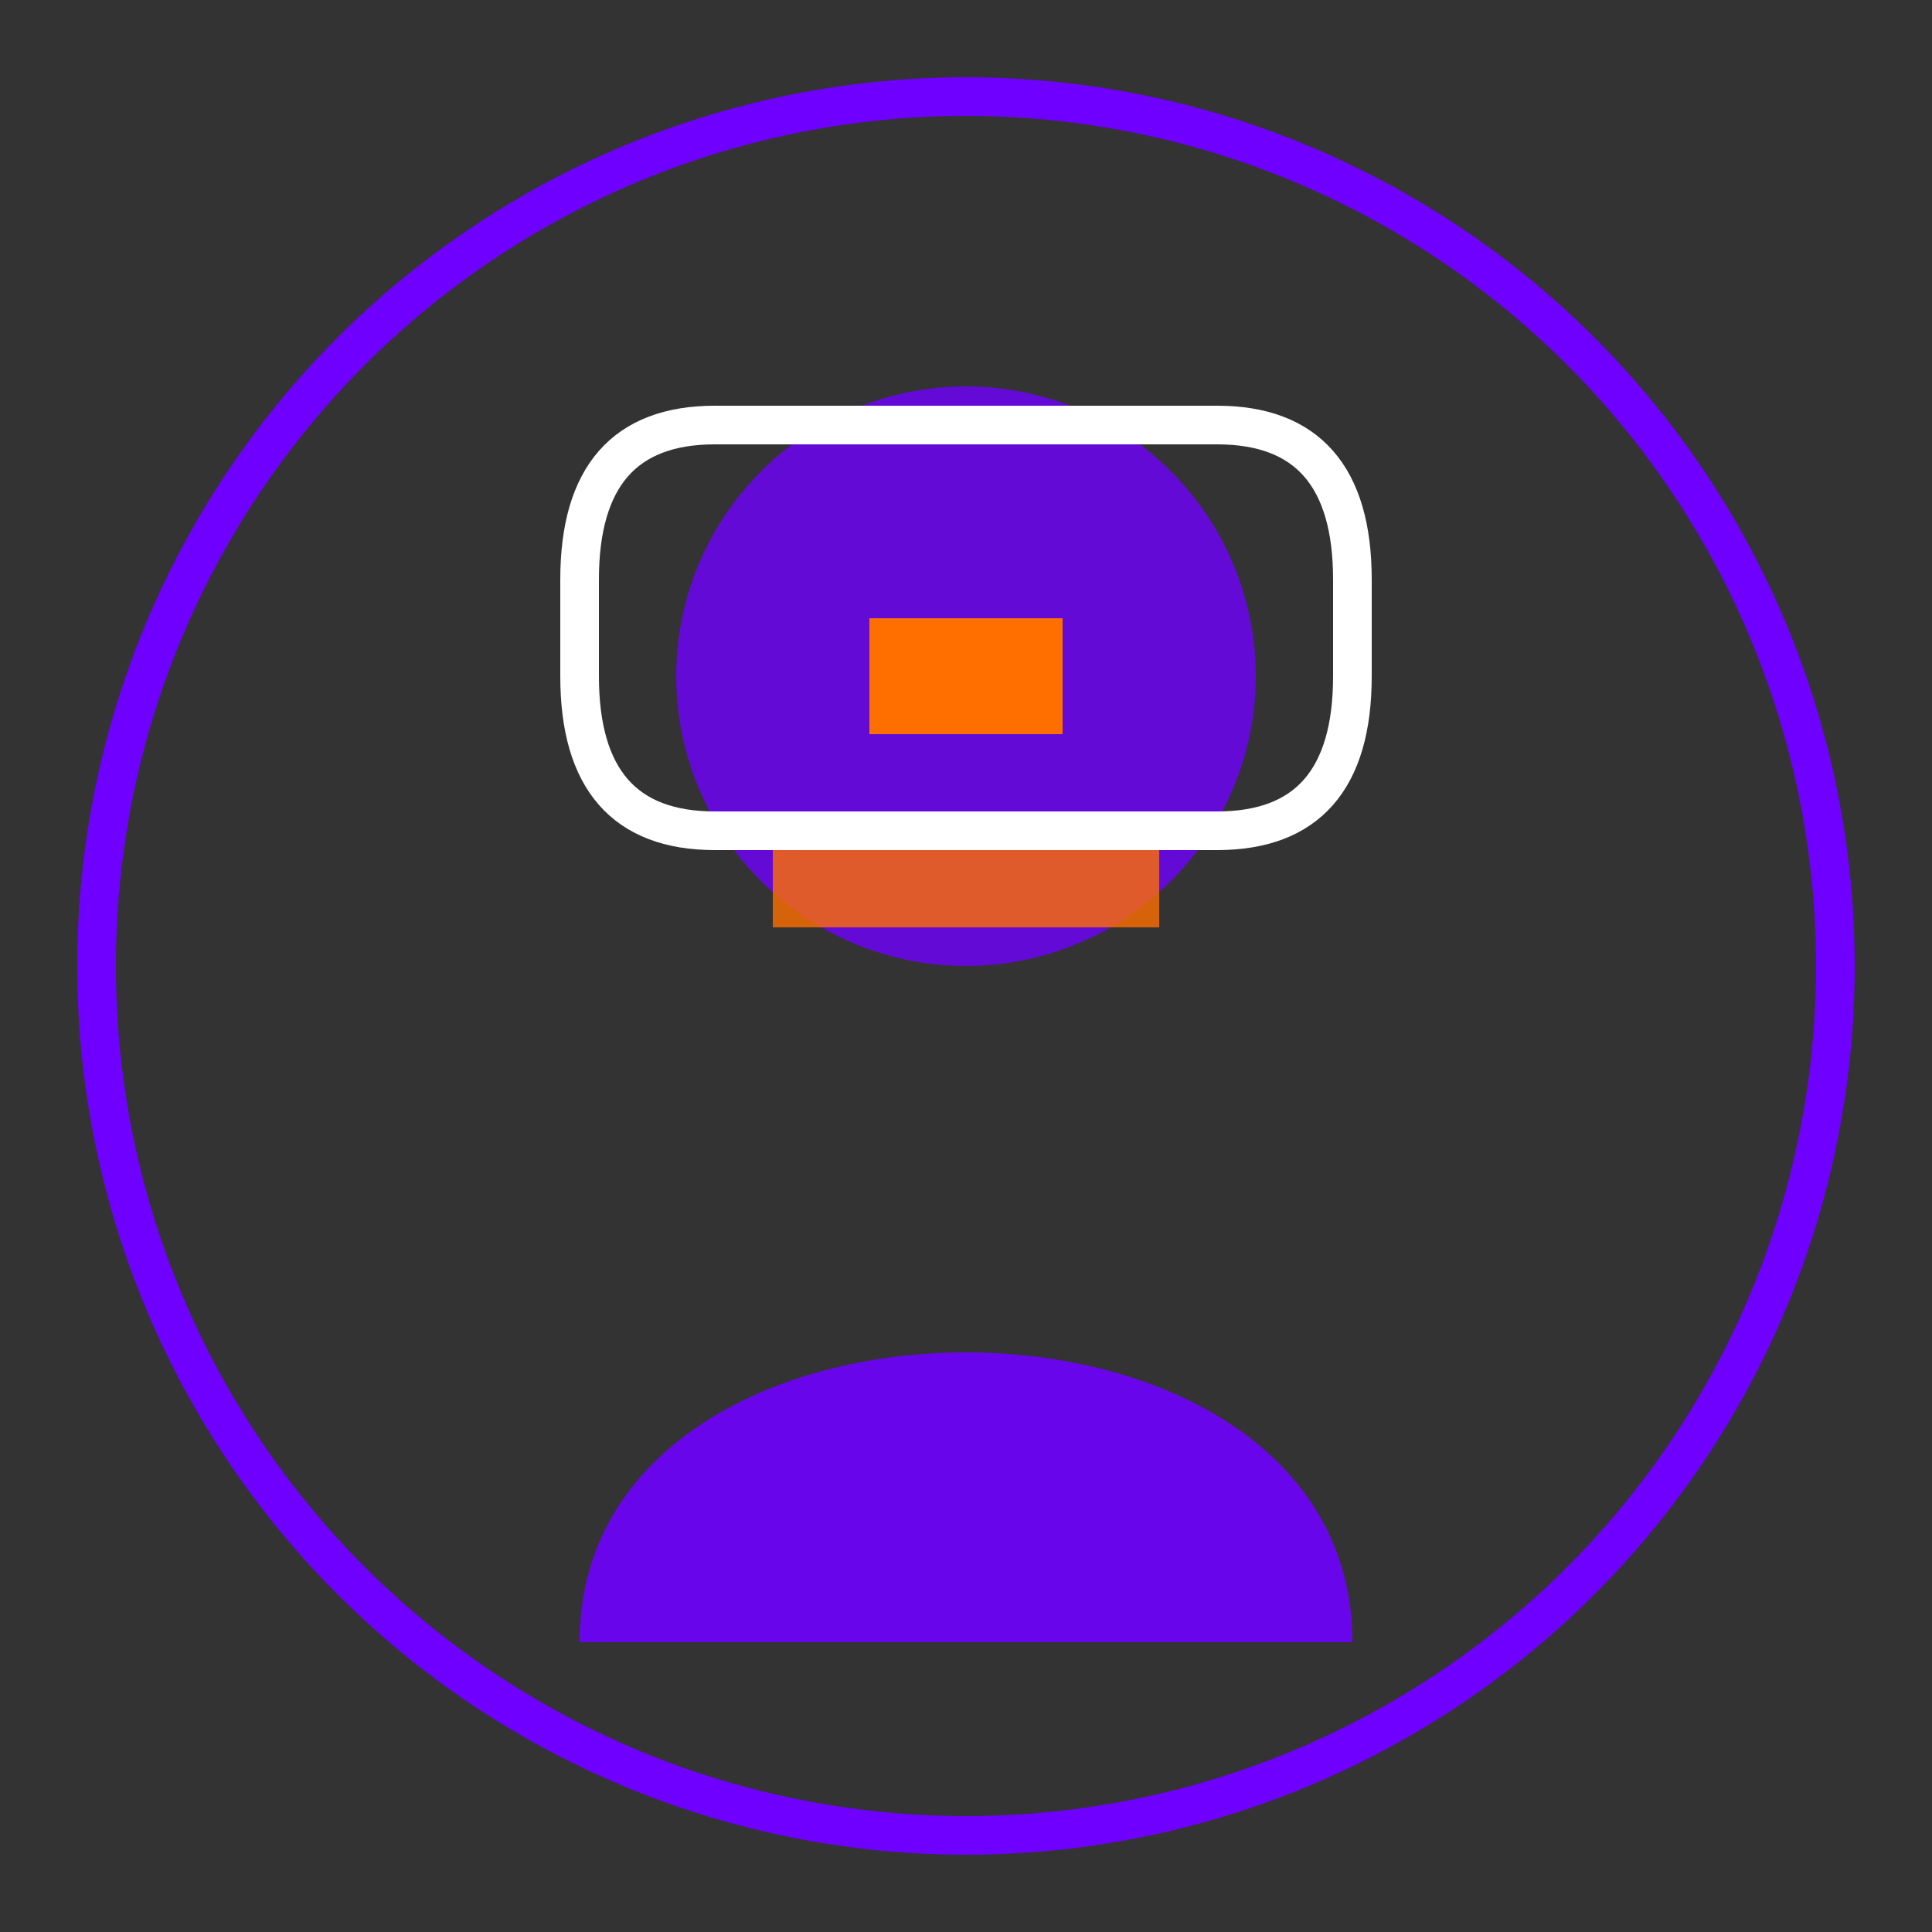
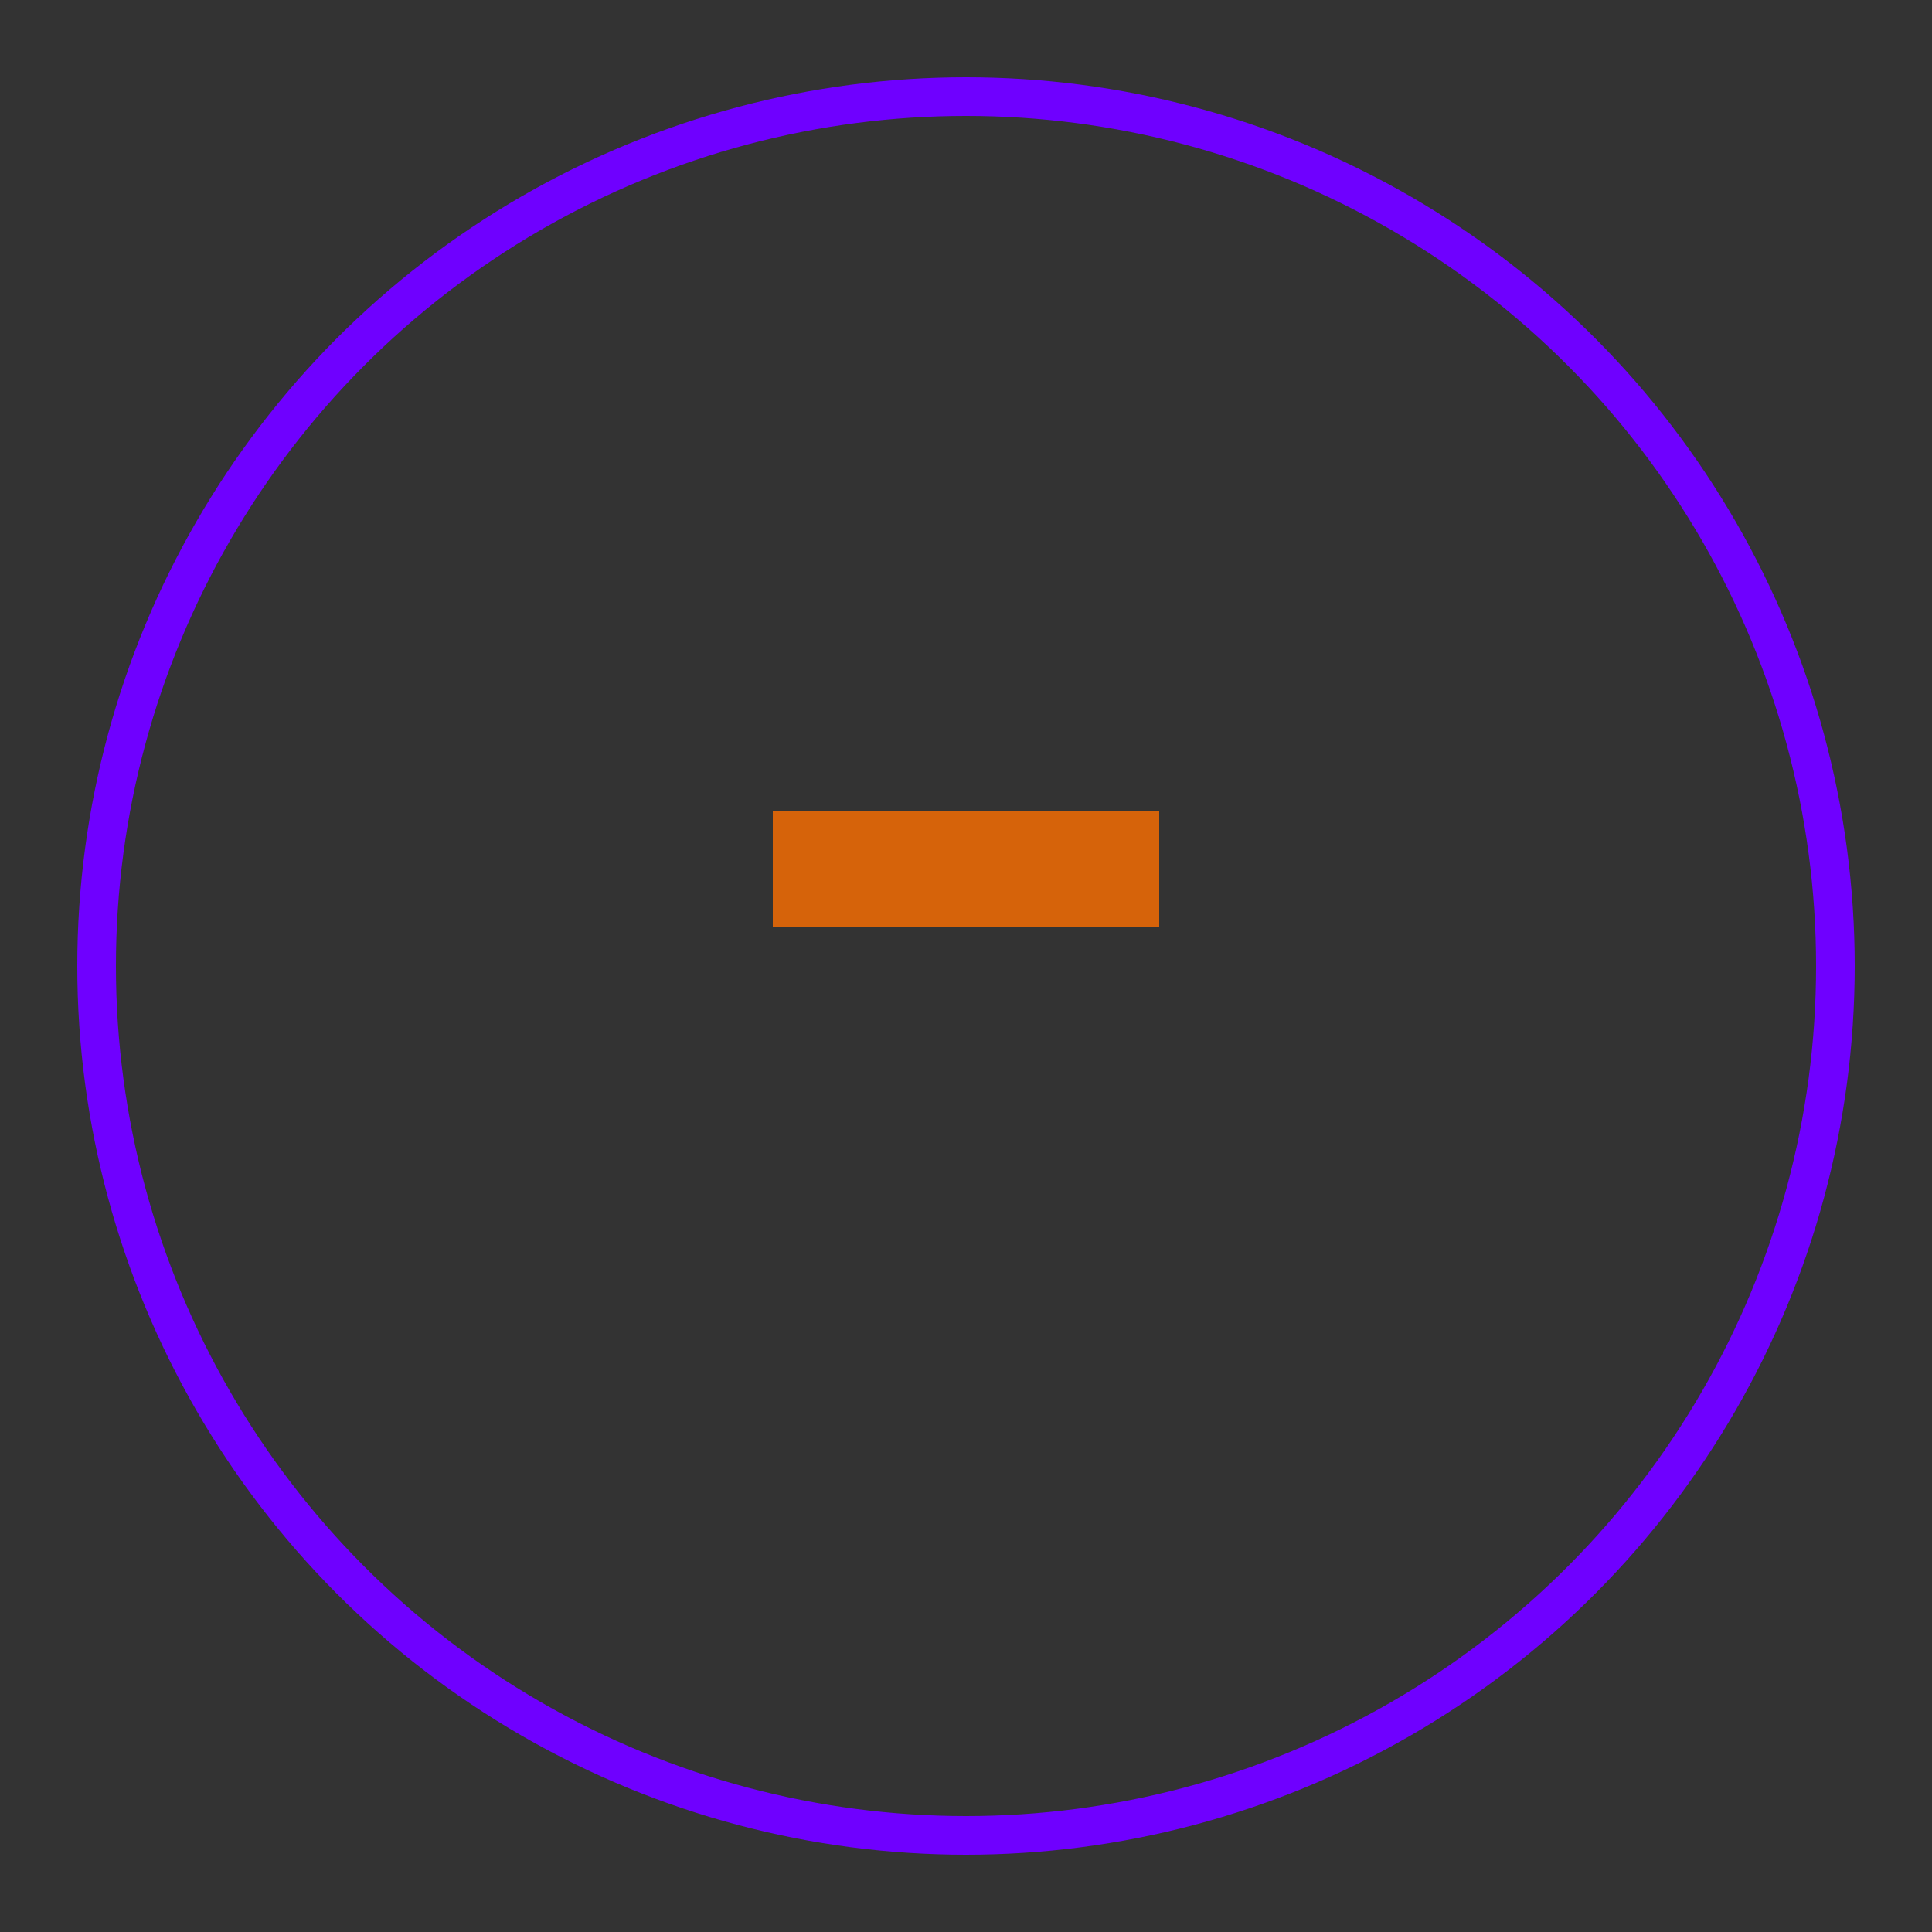
<svg xmlns="http://www.w3.org/2000/svg" viewBox="0 0 100 100" width="100" height="100">
  <rect x="0" y="0" width="100" height="100" fill="#333333" stroke="none" />
  <style>
    .accent { fill: #FF6F00; }
    .primary { fill: #6F00FF; }
    .light { fill: #FFFFFF; }
  </style>
  <circle cx="50" cy="50" r="45" fill="none" stroke="#6F00FF" stroke-width="2" />
-   <circle cx="50" cy="35" r="15" class="primary" opacity="0.8" />
-   <path d="M30,85 C30,65 70,65 70,85" class="primary" opacity="0.9" />
-   <path d="M45,32 L55,32 L55,38 L45,38 Z" class="accent" />
  <path d="M40,42 L60,42 L60,48 L40,48 Z" class="accent" opacity="0.8" />
-   <path d="M37,22 L63,22 Q70,22 70,30 L70,35 Q70,43 63,43 L37,43 Q30,43 30,35 L30,30 Q30,22 37,22" fill="none" stroke="#FFFFFF" stroke-width="2" />
</svg>